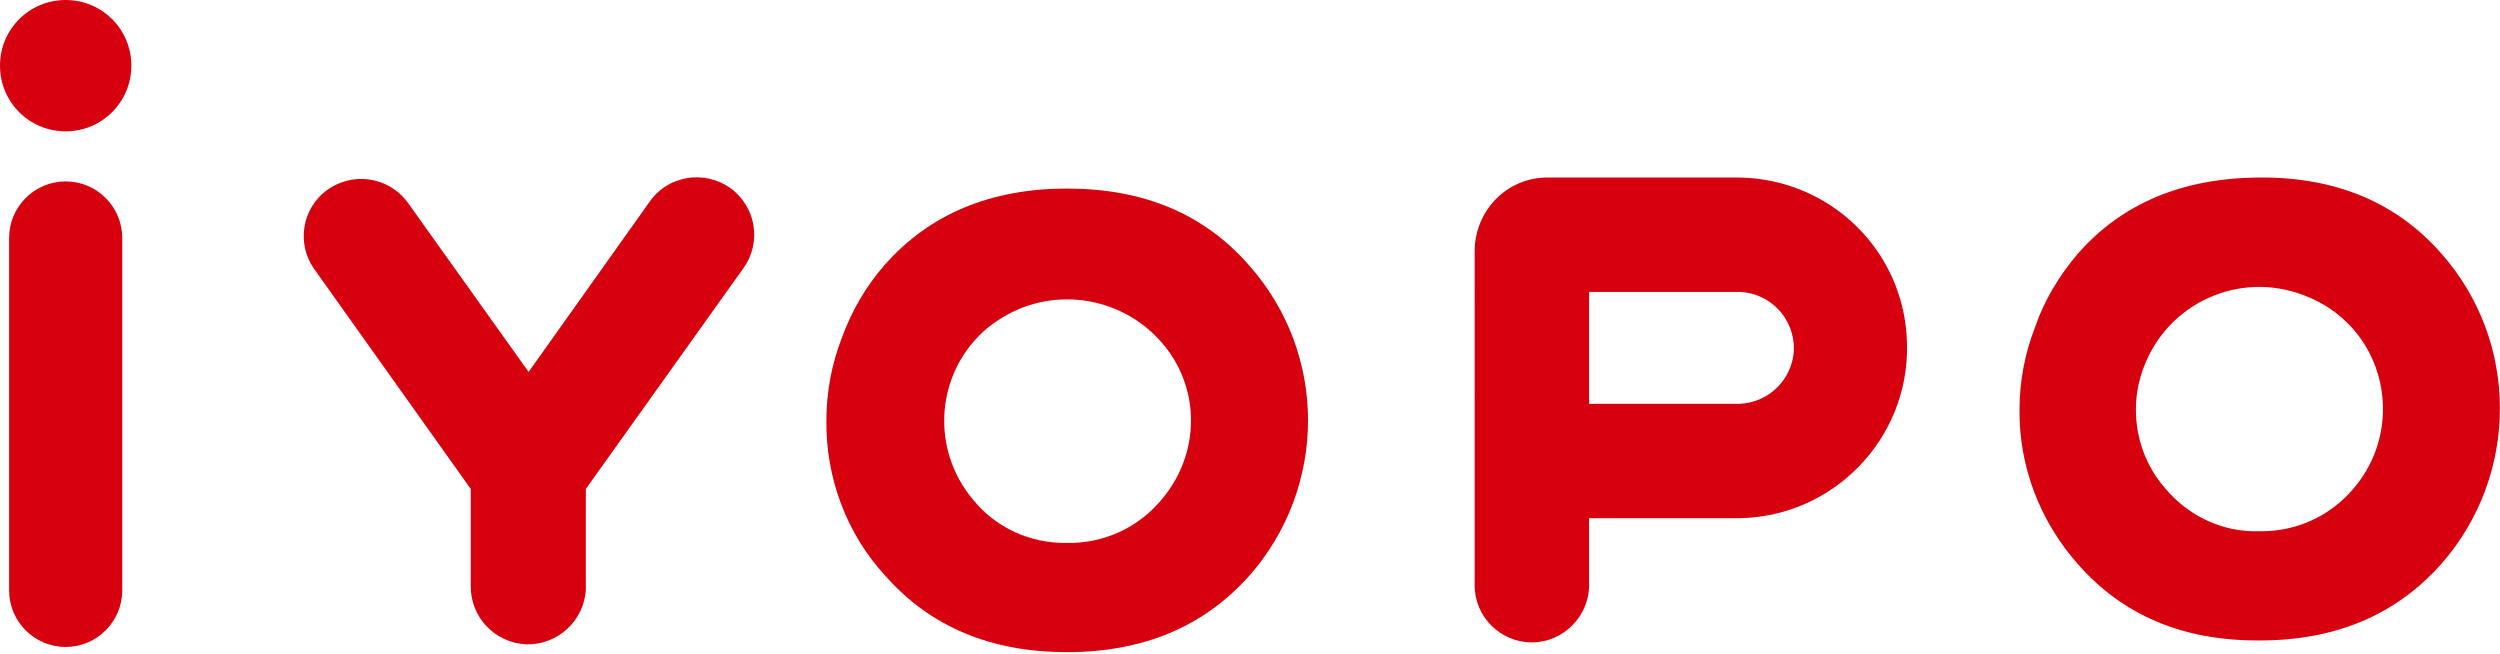
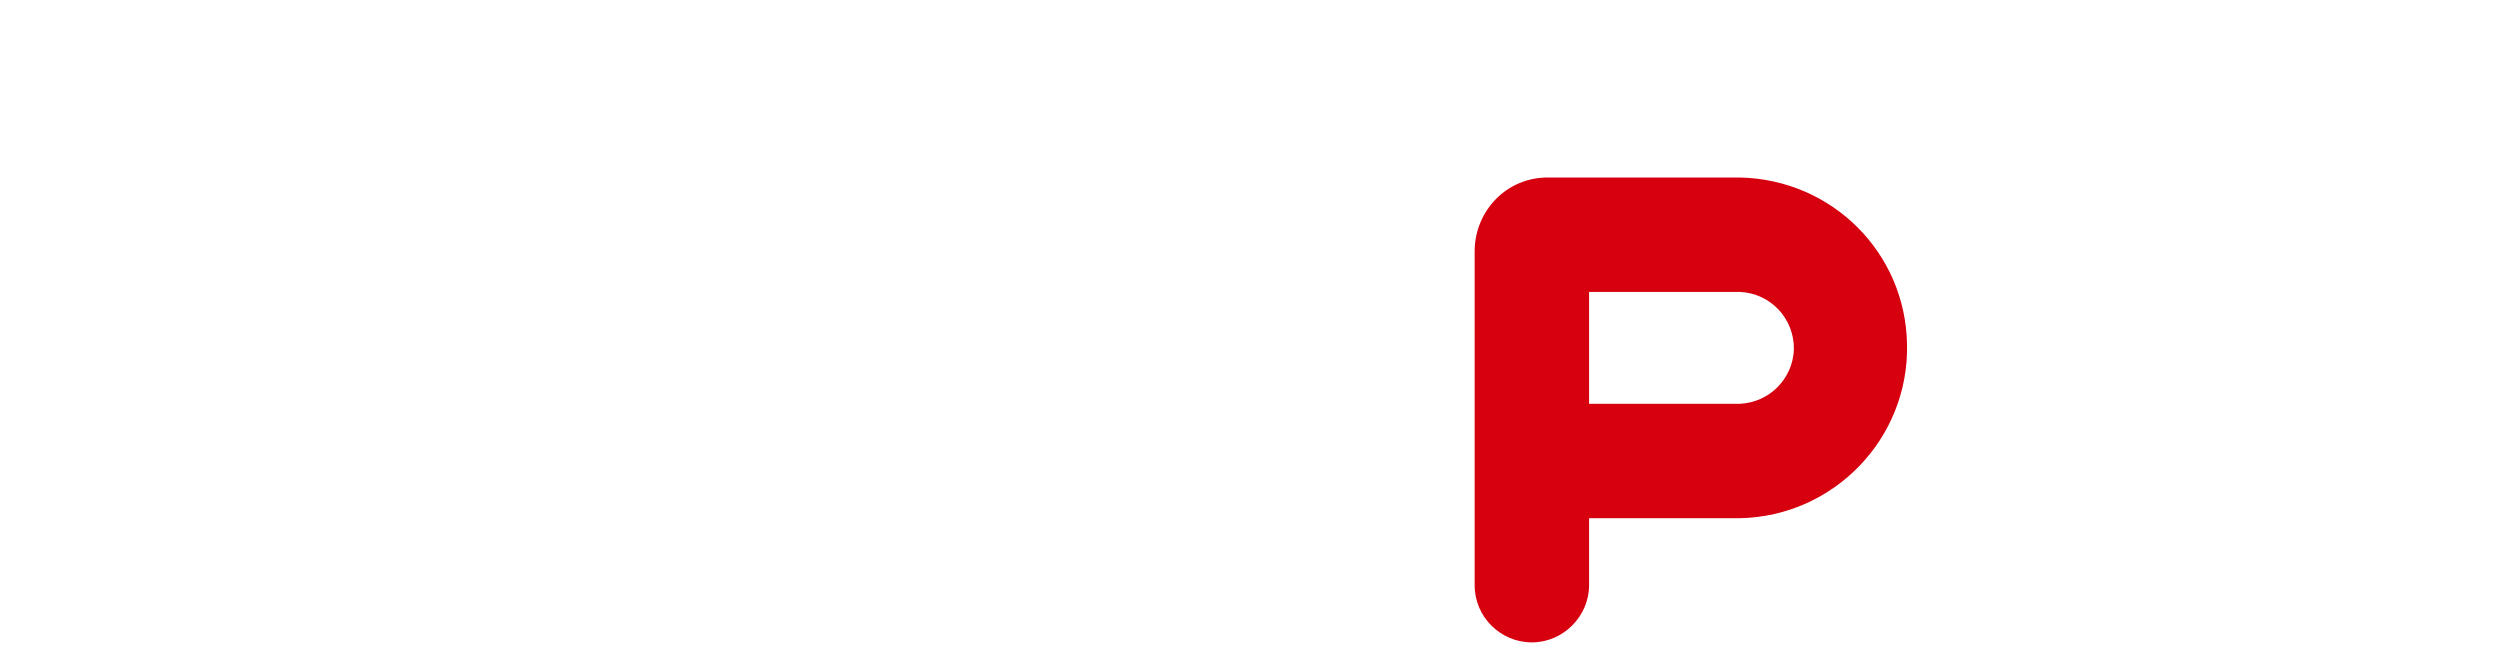
<svg xmlns="http://www.w3.org/2000/svg" version="1.1" id="图层_1" x="0px" y="0px" viewBox="0 0 384.5 100.6" style="enable-background:new 0 0 384.5 100.6;" xml:space="preserve">
  <style type="text/css">
	.st0{fill:#D7000F;}
</style>
  <g id="图层_2_1_">
    <g id="图层_1-2">
-       <path class="st0" d="M164.1,29c-11.7,0-21.1,3.9-28,11.7c-2.9,3.3-5.1,7.1-6.6,11.2c-1.6,4.1-2.4,8.4-2.4,12.8    c-0.1,8.8,3.1,17.4,9.1,23.9c6.9,7.8,16.2,11.7,27.9,11.7c11.7,0,21-3.9,28-11.7c12.1-13.7,12.1-34.2,0-47.8    C185.2,32.9,175.9,29,164.1,29z M178.6,76.9c-3.6,4.3-8.9,6.7-14.5,6.6c-5.6,0.1-10.9-2.3-14.4-6.6c-6.7-7.9-5.8-19.7,2.1-26.4    c0.5-0.4,1-0.8,1.5-1.1c8-5.5,18.9-4.1,25.3,3.2C184.7,59.5,184.7,69.8,178.6,76.9z" />
-       <path class="st0" d="M375.4,38.9c-6.9-7.8-16.2-11.7-28-11.6s-21.1,4-27.9,11.8c-2.8,3.3-5.1,7.1-6.5,11.2    c-1.6,4.1-2.4,8.4-2.4,12.7c-0.1,8.8,3.2,17.3,9.1,23.9c6.9,7.8,16.2,11.7,27.9,11.6c11.7,0,21-4,27.9-11.8    C387.5,73,387.5,52.5,375.4,38.9L375.4,38.9z M362,75.1c-3.6,4.3-8.9,6.7-14.5,6.6c-5.6,0.2-10.9-2.3-14.5-6.6    c-2.9-3.3-4.5-7.6-4.5-12.1c0-2.2,0.4-4.4,1.2-6.5c3.7-9.9,14.7-14.9,24.6-11.1c3,1.1,5.6,2.9,7.7,5.3C368,57.7,368,68.1,362,75.1    L362,75.1z" />
-       <path class="st0" d="M112.3,28.9c-4-2.8-9.5-1.9-12.3,2c0,0,0,0,0,0l0,0L81.3,57.2L62.6,31c-3-3.9-8.5-4.6-12.4-1.7    c-3.7,2.8-4.6,8-2,11.9l24.2,34V90c-0.1,4.9,3.7,8.9,8.6,9.1c4.8,0.1,8.9-3.7,9.1-8.5c0-0.2,0-0.4,0-0.6V75.2l24.2-33.9    C117.2,37.3,116.3,31.8,112.3,28.9z" />
      <path class="st0" d="M267.6,27.3H238c-6.2,0-11.1,5-11.2,11.2V90c0,4.9,4,8.8,8.8,8.8s8.8-4,8.8-8.8l0,0V79.7h23.2    c14.5-0.3,26-12.3,25.7-26.7C293.1,38.9,281.8,27.6,267.6,27.3L267.6,27.3z M267.6,62.1h-23.2V44.9h23.2c4.7,0.2,8.4,4.1,8.3,8.9    C275.7,58.3,272.1,61.9,267.6,62.1z" />
-       <path class="st0" d="M10.1,27.9c-4.8,0-8.7,3.9-8.7,8.7v54.2c0,4.8,3.9,8.7,8.7,8.7c4.8,0,8.7-3.9,8.7-8.7c0,0,0,0,0,0l0,0V36.6    C18.8,31.8,14.9,27.9,10.1,27.9z" />
-       <path class="st0" d="M10.1,0C4.5,0,0,4.5,0,10.1s4.5,10.1,10.1,10.1s10.1-4.5,10.1-10.1l0,0C20.2,4.5,15.7,0,10.1,0    C10.1,0,10.1,0,10.1,0z" />
    </g>
  </g>
</svg>